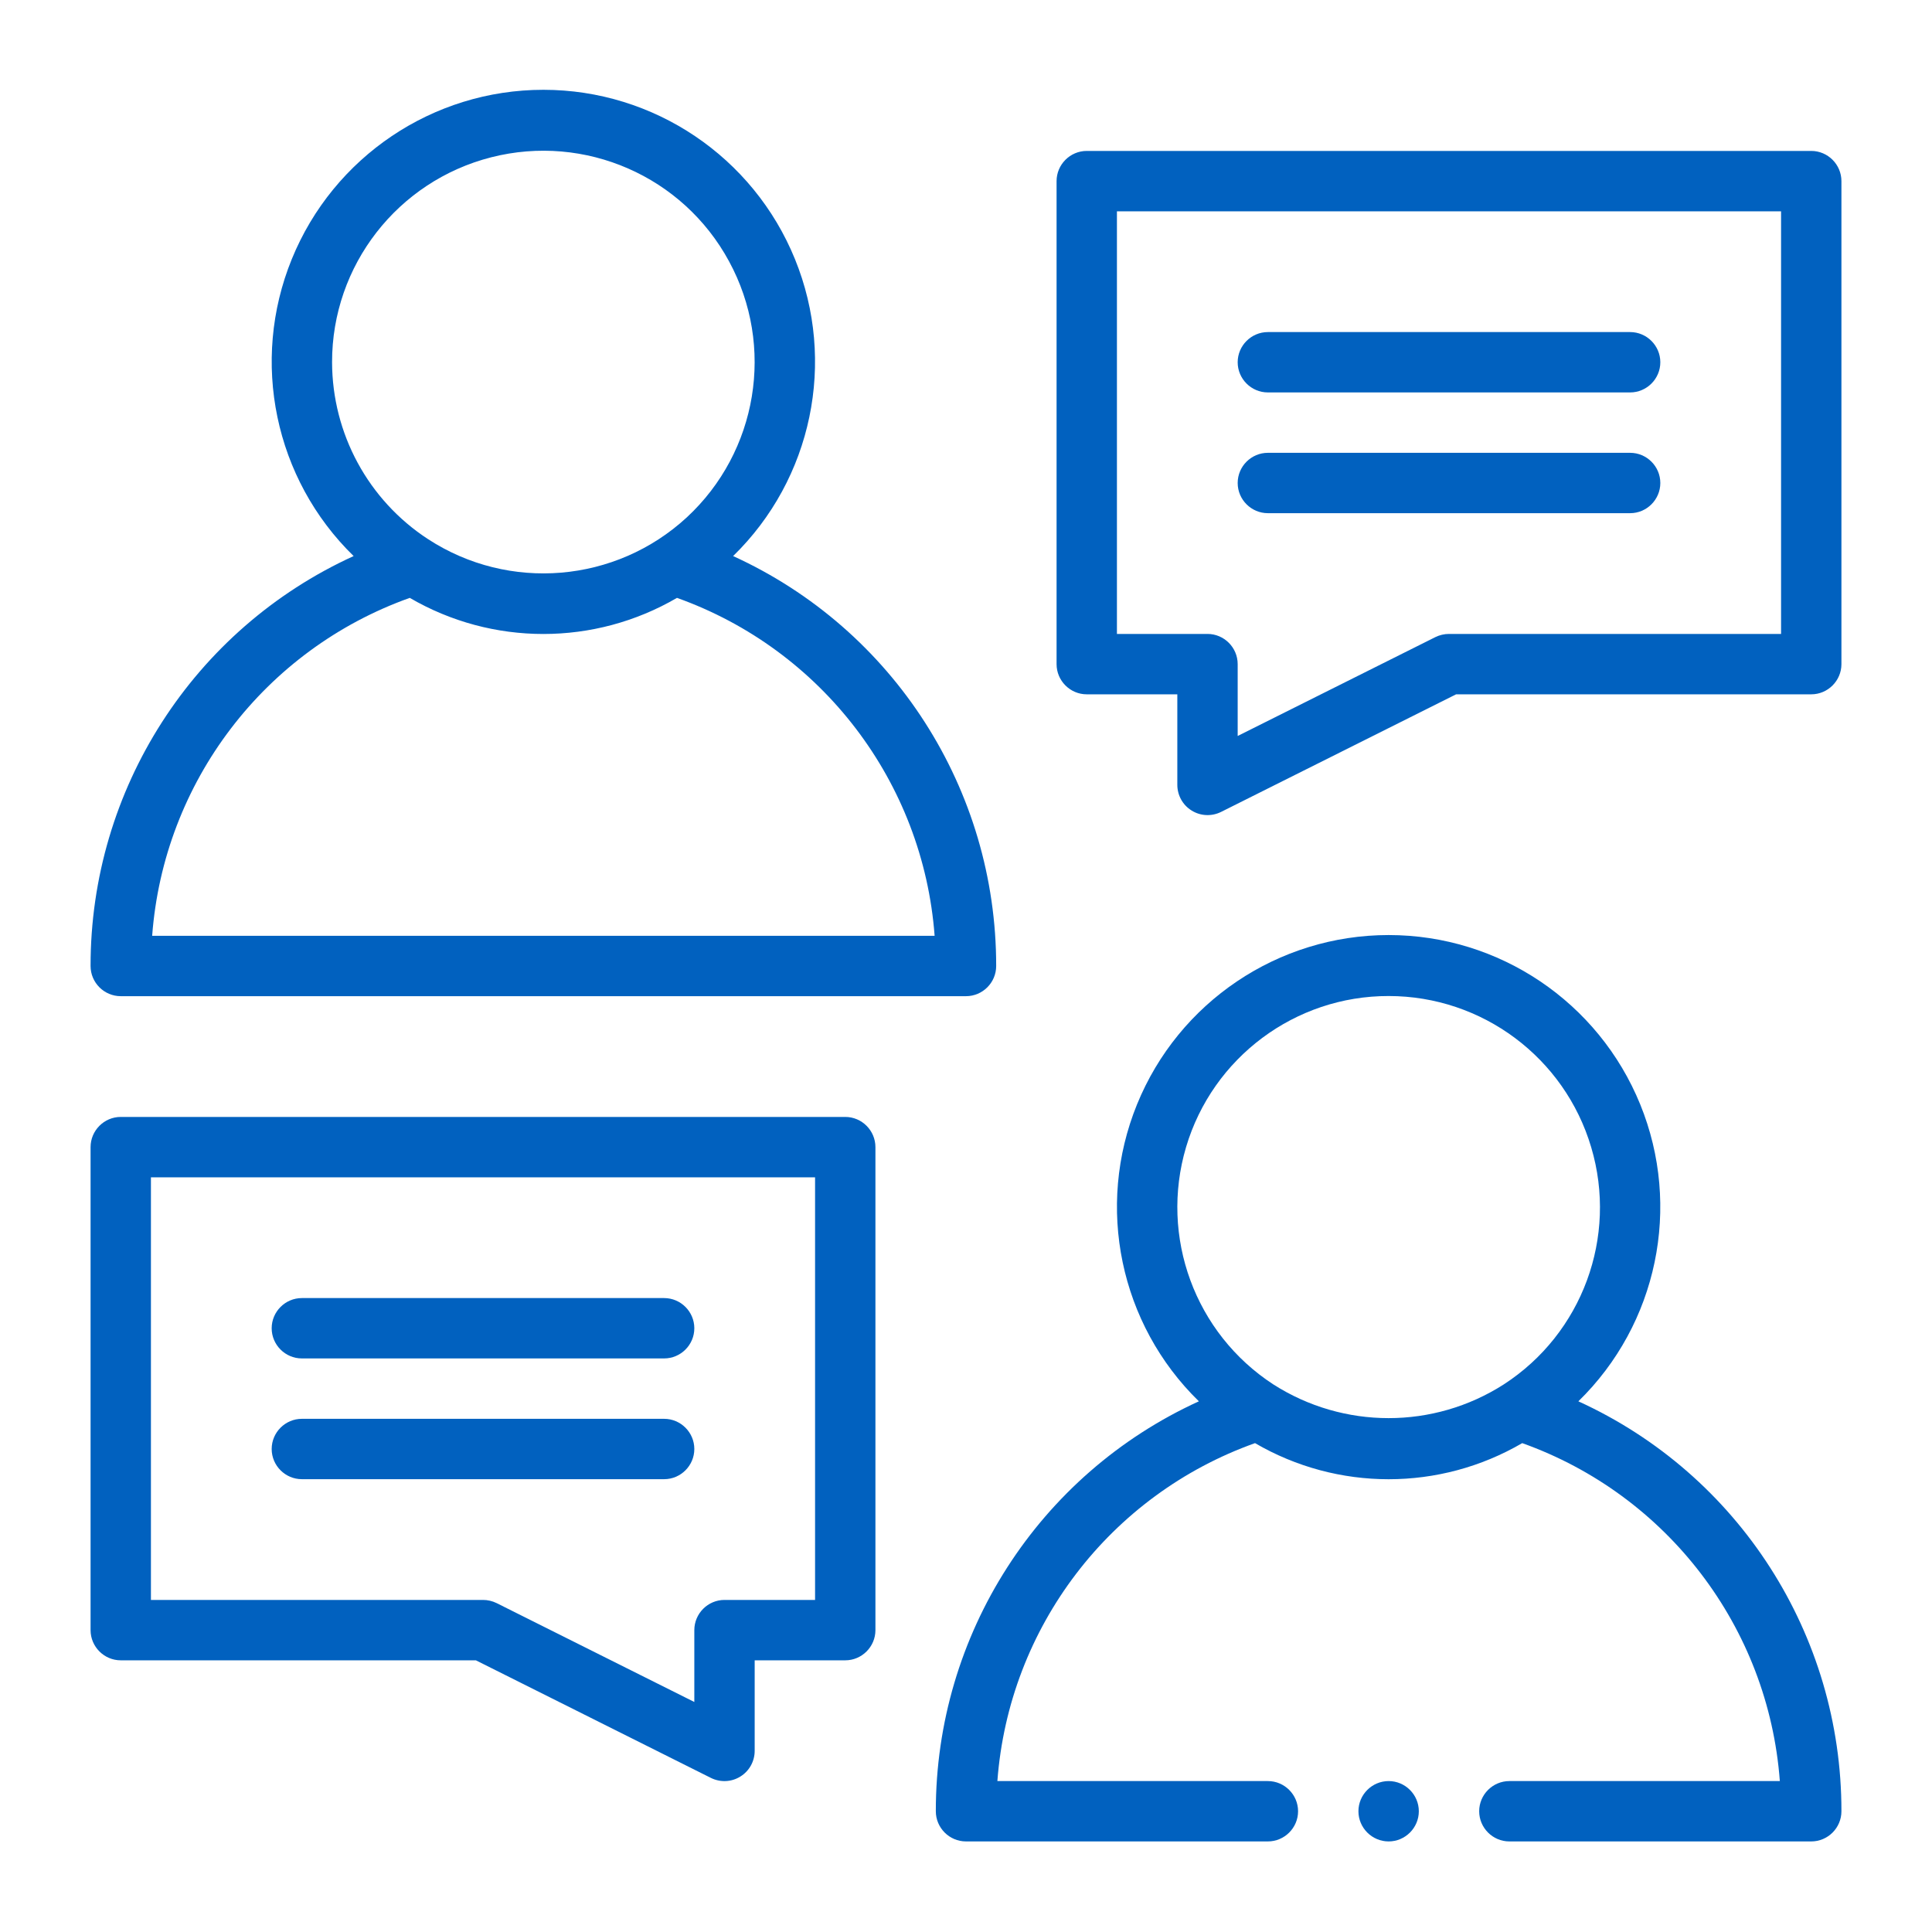
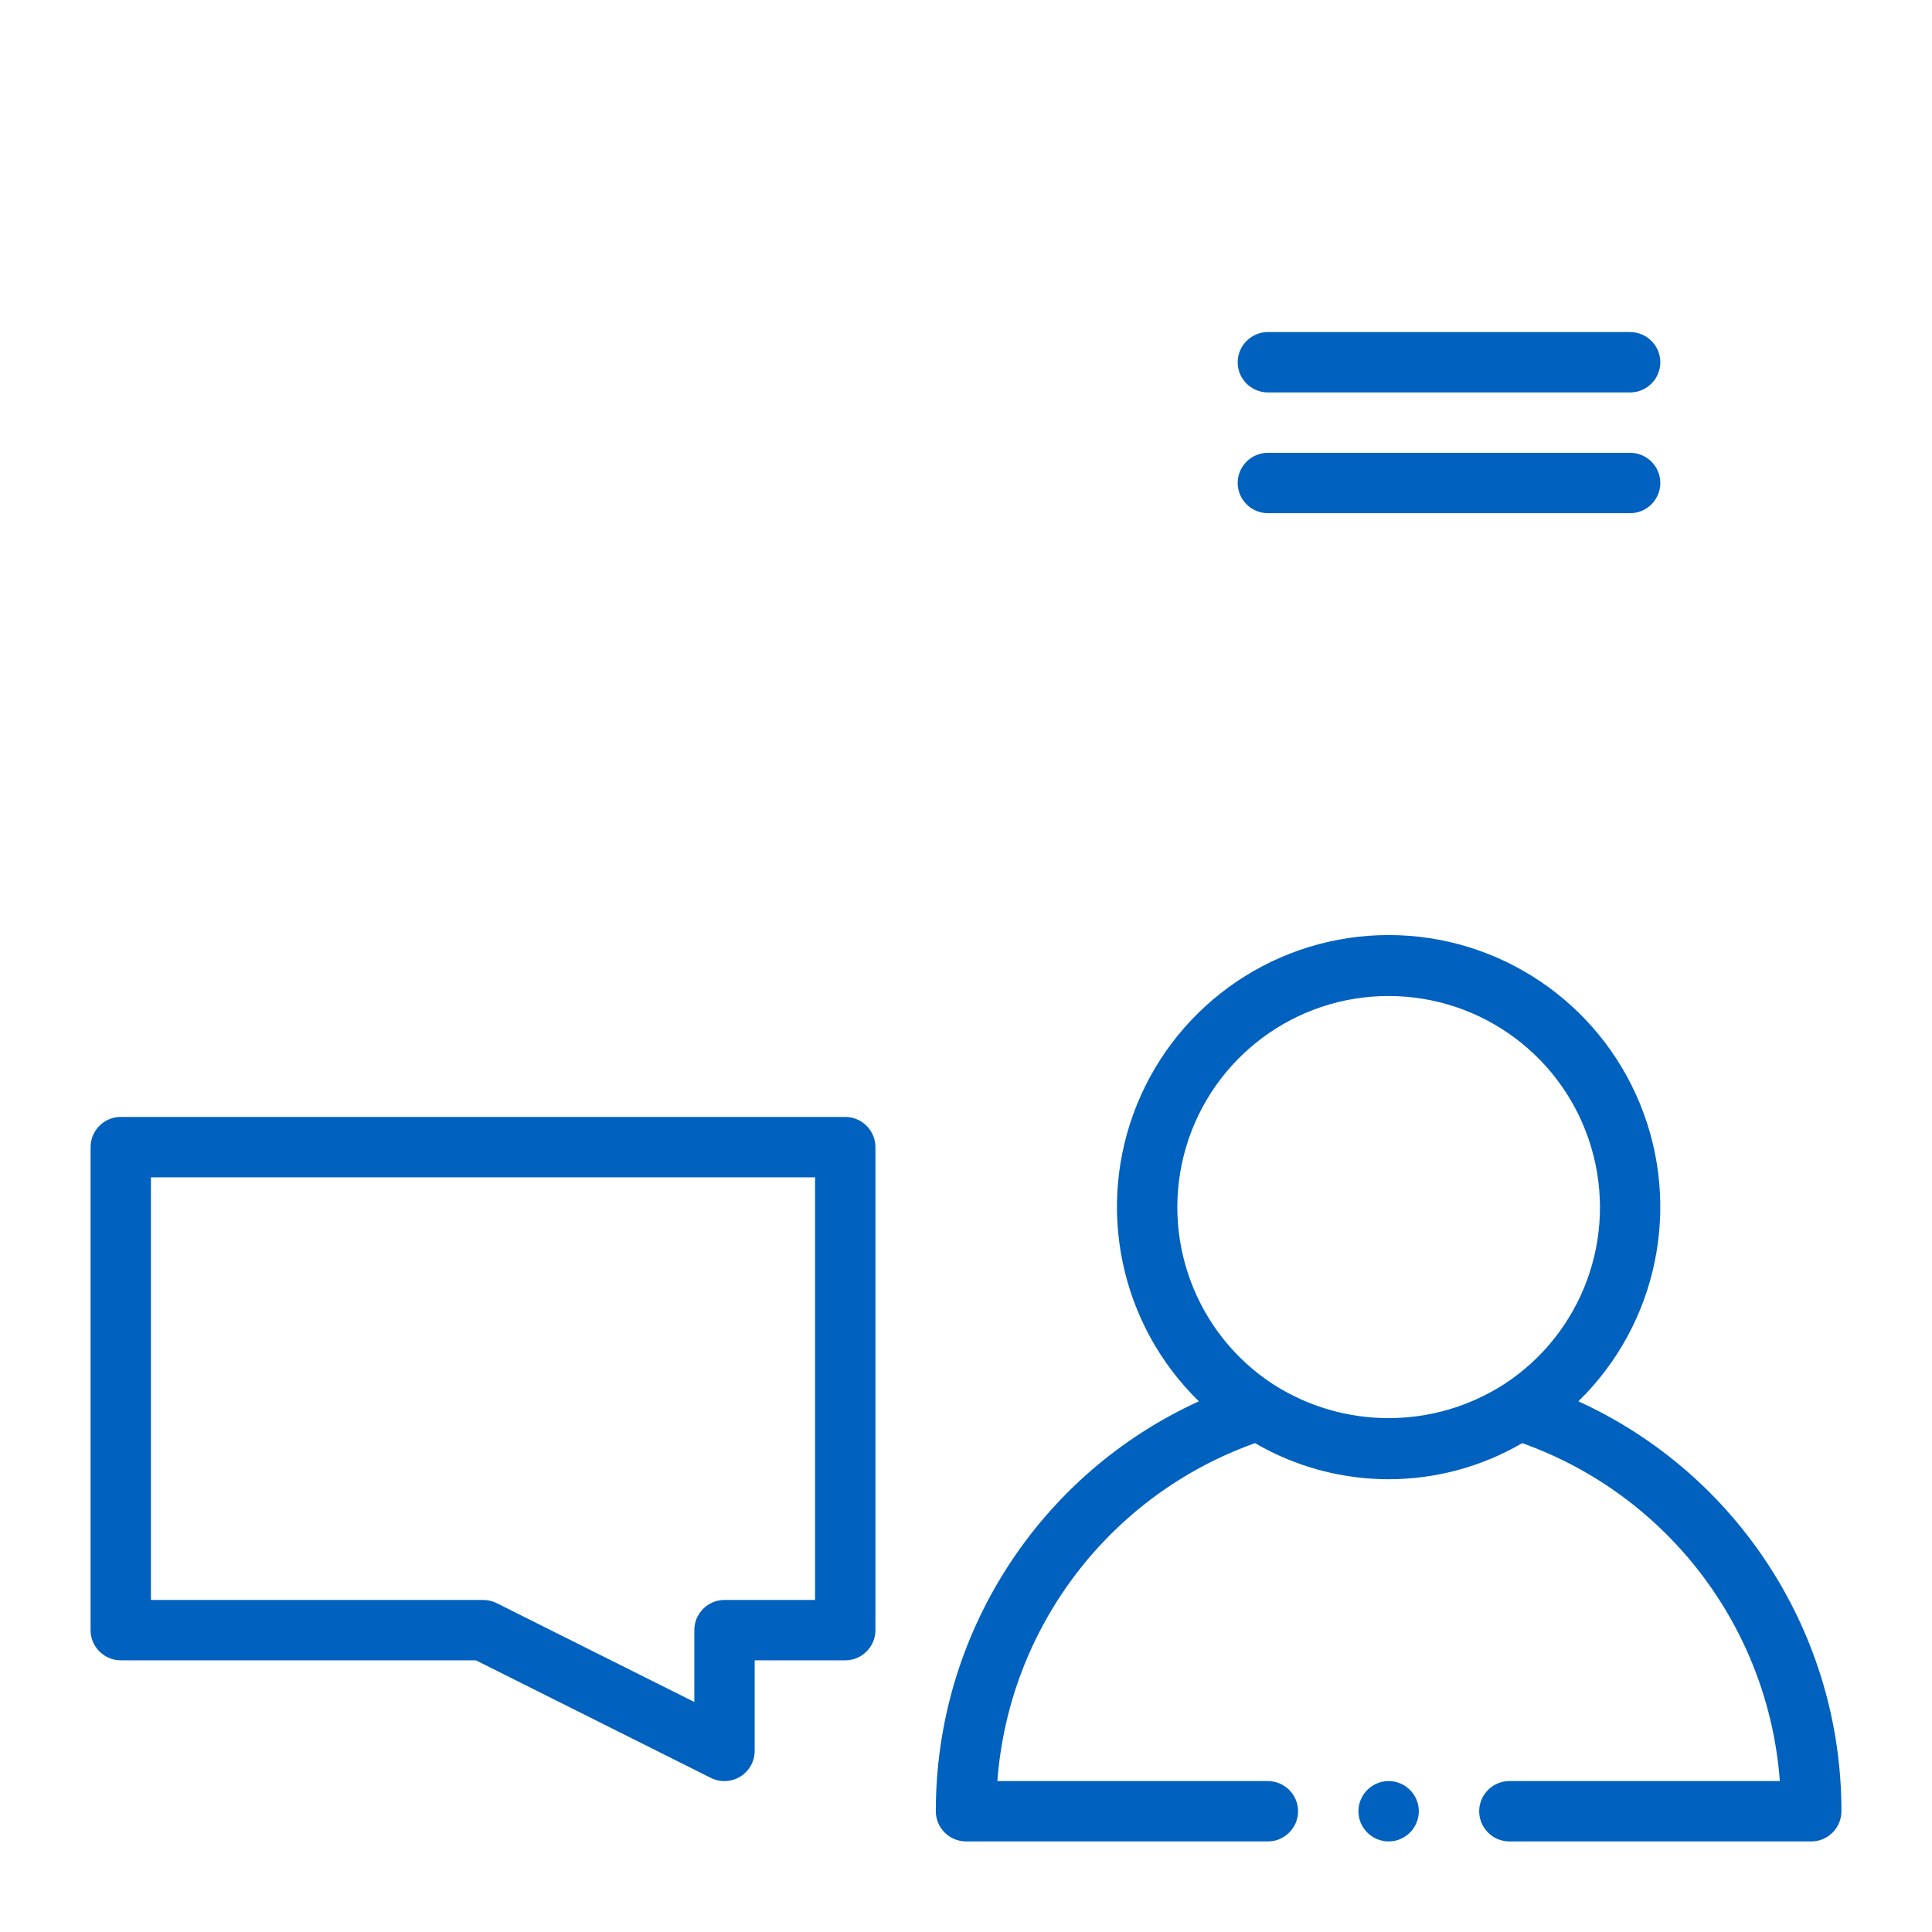
<svg xmlns="http://www.w3.org/2000/svg" width="50px" height="50px" viewBox="0 0 50 50">
  <g id="surface1">
-     <path style=" stroke:none;fill-rule:nonzero;fill:rgb(0.392%,38.039%,74.902%);fill-opacity:1;" d="M 3.125 25.781 L 25 25.781 C 25.43 25.781 25.781 25.43 25.781 25 C 25.785 20.434 23.125 16.285 18.973 14.391 C 21.02 12.395 21.652 9.355 20.574 6.707 C 19.496 4.059 16.922 2.324 14.062 2.324 C 11.203 2.324 8.629 4.059 7.551 6.707 C 6.473 9.355 7.105 12.395 9.152 14.391 C 5 16.285 2.34 20.434 2.344 25 C 2.344 25.43 2.695 25.781 3.125 25.781 Z M 8.594 9.375 C 8.59 6.871 10.289 4.688 12.715 4.07 C 15.141 3.453 17.676 4.562 18.867 6.762 C 20.062 8.961 19.609 11.691 17.773 13.391 C 15.934 15.086 13.176 15.32 11.078 13.953 C 9.531 12.945 8.598 11.223 8.594 9.375 Z M 10.605 15.473 C 12.742 16.719 15.383 16.719 17.52 15.473 C 21.273 16.812 23.891 20.242 24.188 24.219 L 3.938 24.219 C 4.234 20.242 6.848 16.812 10.605 15.473 Z M 46.875 3.906 L 28.125 3.906 C 27.695 3.906 27.344 4.258 27.344 4.688 L 27.344 17.188 C 27.344 17.617 27.695 17.969 28.125 17.969 L 30.469 17.969 L 30.469 20.312 C 30.469 20.582 30.609 20.836 30.84 20.977 C 31.07 21.121 31.359 21.133 31.602 21.012 L 37.684 17.969 L 46.875 17.969 C 47.305 17.969 47.656 17.617 47.656 17.188 L 47.656 4.688 C 47.656 4.258 47.305 3.906 46.875 3.906 Z M 46.094 16.406 L 37.5 16.406 C 37.379 16.406 37.258 16.434 37.148 16.488 L 32.031 19.047 L 32.031 17.188 C 32.031 16.758 31.68 16.406 31.25 16.406 L 28.906 16.406 L 28.906 5.469 L 46.094 5.469 Z M 46.094 16.406 " />
    <path style=" stroke:none;fill-rule:nonzero;fill:rgb(0.392%,38.039%,74.902%);fill-opacity:1;" d="M 32.812 10.156 L 42.188 10.156 C 42.617 10.156 42.969 9.805 42.969 9.375 C 42.969 8.945 42.617 8.594 42.188 8.594 L 32.812 8.594 C 32.383 8.594 32.031 8.945 32.031 9.375 C 32.031 9.805 32.383 10.156 32.812 10.156 Z M 32.812 13.281 L 42.188 13.281 C 42.617 13.281 42.969 12.93 42.969 12.5 C 42.969 12.07 42.617 11.719 42.188 11.719 L 32.812 11.719 C 32.383 11.719 32.031 12.07 32.031 12.5 C 32.031 12.93 32.383 13.281 32.812 13.281 Z M 40.848 36.266 C 42.895 34.27 43.527 31.23 42.449 28.582 C 41.371 25.934 38.797 24.199 35.938 24.199 C 33.078 24.199 30.504 25.934 29.426 28.582 C 28.348 31.23 28.98 34.27 31.027 36.266 C 26.875 38.16 24.215 42.309 24.219 46.875 C 24.219 47.305 24.57 47.656 25 47.656 L 32.812 47.656 C 33.242 47.656 33.594 47.305 33.594 46.875 C 33.594 46.445 33.242 46.094 32.812 46.094 L 25.812 46.094 C 26.109 42.117 28.723 38.688 32.48 37.348 C 34.617 38.594 37.258 38.594 39.395 37.348 C 43.148 38.688 45.766 42.117 46.062 46.094 L 39.062 46.094 C 38.633 46.094 38.281 46.445 38.281 46.875 C 38.281 47.305 38.633 47.656 39.062 47.656 L 46.875 47.656 C 47.305 47.656 47.656 47.305 47.656 46.875 C 47.66 42.309 45 38.16 40.848 36.266 Z M 32.953 35.828 C 30.926 34.508 30.008 32.008 30.695 29.688 C 31.383 27.367 33.52 25.773 35.938 25.777 C 38.359 25.777 40.492 27.371 41.18 29.691 C 41.871 32.012 40.949 34.512 38.918 35.828 C 37.102 36.992 34.773 36.992 32.953 35.828 Z M 21.875 28.906 L 3.125 28.906 C 2.695 28.906 2.344 29.258 2.344 29.688 L 2.344 42.188 C 2.344 42.617 2.695 42.969 3.125 42.969 L 12.316 42.969 L 18.398 46.012 C 18.641 46.133 18.93 46.121 19.16 45.977 C 19.391 45.836 19.531 45.582 19.531 45.312 L 19.531 42.969 L 21.875 42.969 C 22.305 42.969 22.656 42.617 22.656 42.188 L 22.656 29.688 C 22.656 29.258 22.305 28.906 21.875 28.906 Z M 21.094 41.406 L 18.75 41.406 C 18.32 41.406 17.969 41.758 17.969 42.188 L 17.969 44.047 L 12.852 41.488 C 12.742 41.434 12.621 41.406 12.5 41.406 L 3.906 41.406 L 3.906 30.469 L 21.094 30.469 Z M 21.094 41.406 " />
-     <path style=" stroke:none;fill-rule:nonzero;fill:rgb(0.392%,38.039%,74.902%);fill-opacity:1;" d="M 7.812 35.156 L 17.188 35.156 C 17.617 35.156 17.969 34.805 17.969 34.375 C 17.969 33.945 17.617 33.594 17.188 33.594 L 7.812 33.594 C 7.383 33.594 7.031 33.945 7.031 34.375 C 7.031 34.805 7.383 35.156 7.812 35.156 Z M 7.812 38.281 L 17.188 38.281 C 17.617 38.281 17.969 37.93 17.969 37.5 C 17.969 37.07 17.617 36.719 17.188 36.719 L 7.812 36.719 C 7.383 36.719 7.031 37.07 7.031 37.5 C 7.031 37.93 7.383 38.281 7.812 38.281 Z M 7.812 38.281 " />
    <path style=" stroke:none;fill-rule:nonzero;fill:rgb(0.392%,38.039%,74.902%);fill-opacity:1;" d="M 36.719 46.875 C 36.719 47.305 36.367 47.656 35.938 47.656 C 35.508 47.656 35.156 47.305 35.156 46.875 C 35.156 46.445 35.508 46.094 35.938 46.094 C 36.367 46.094 36.719 46.445 36.719 46.875 Z M 36.719 46.875 " />
  </g>
</svg>